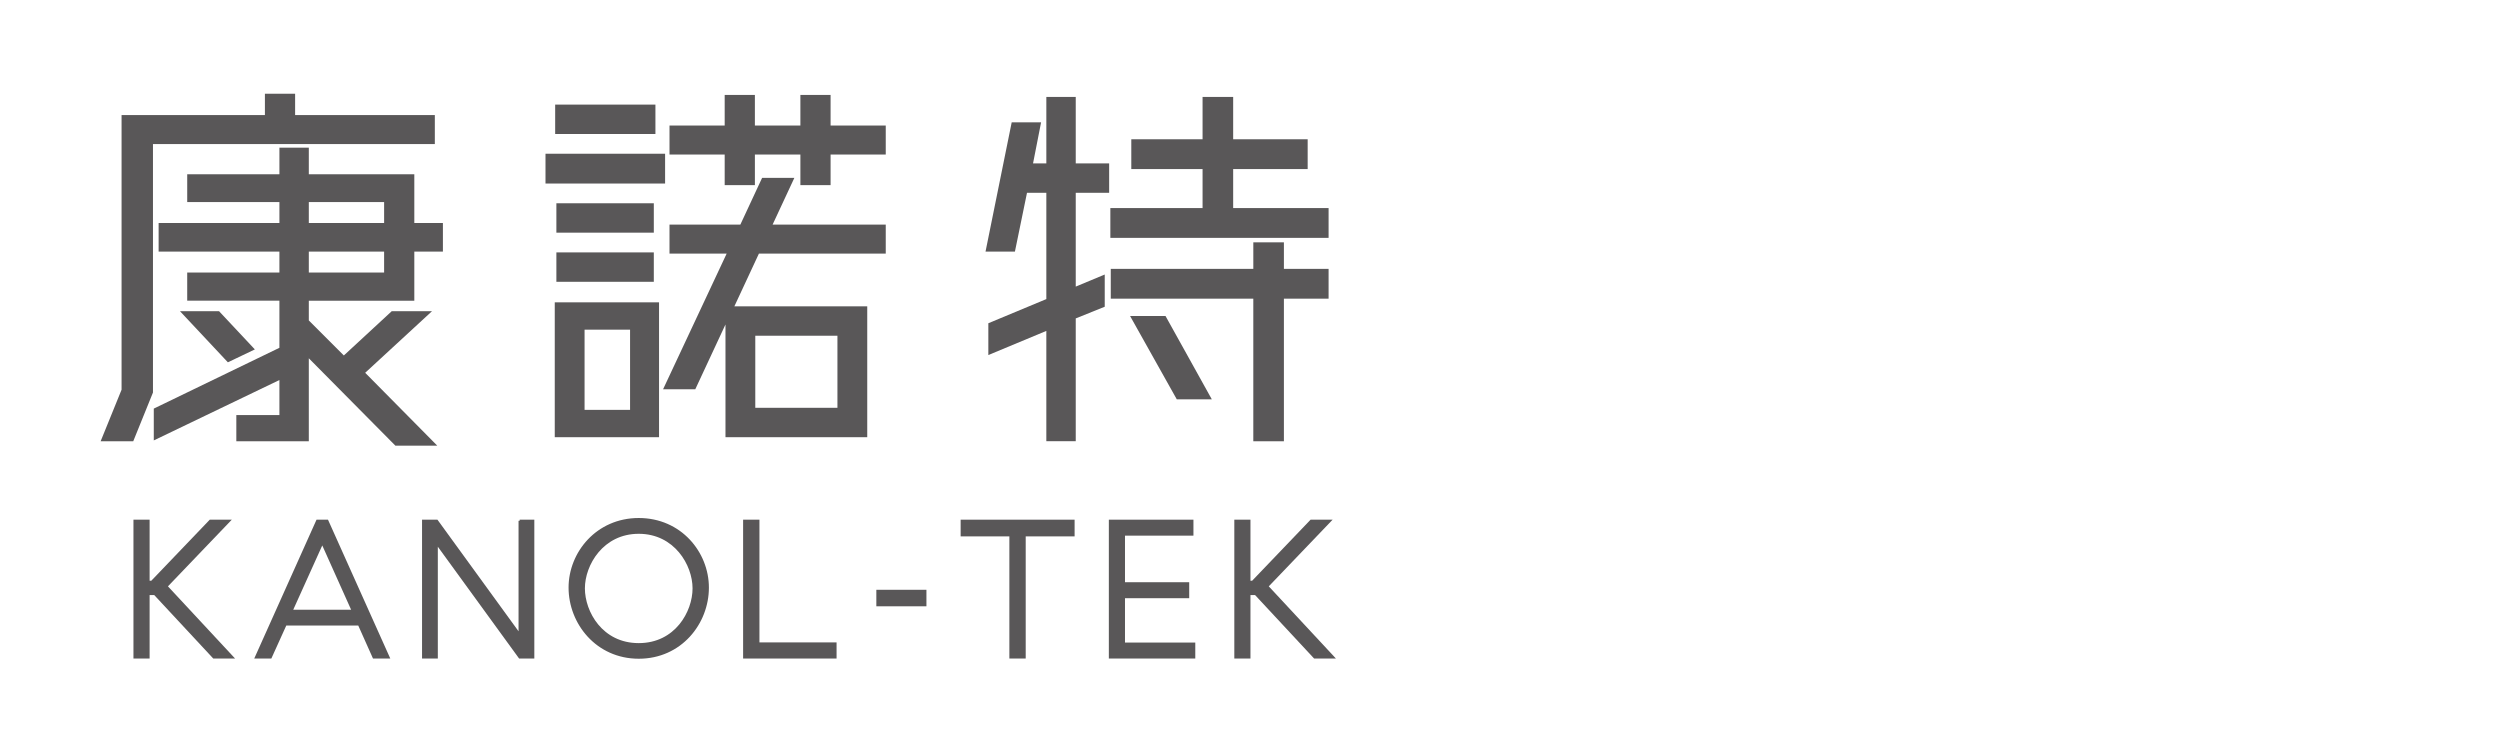
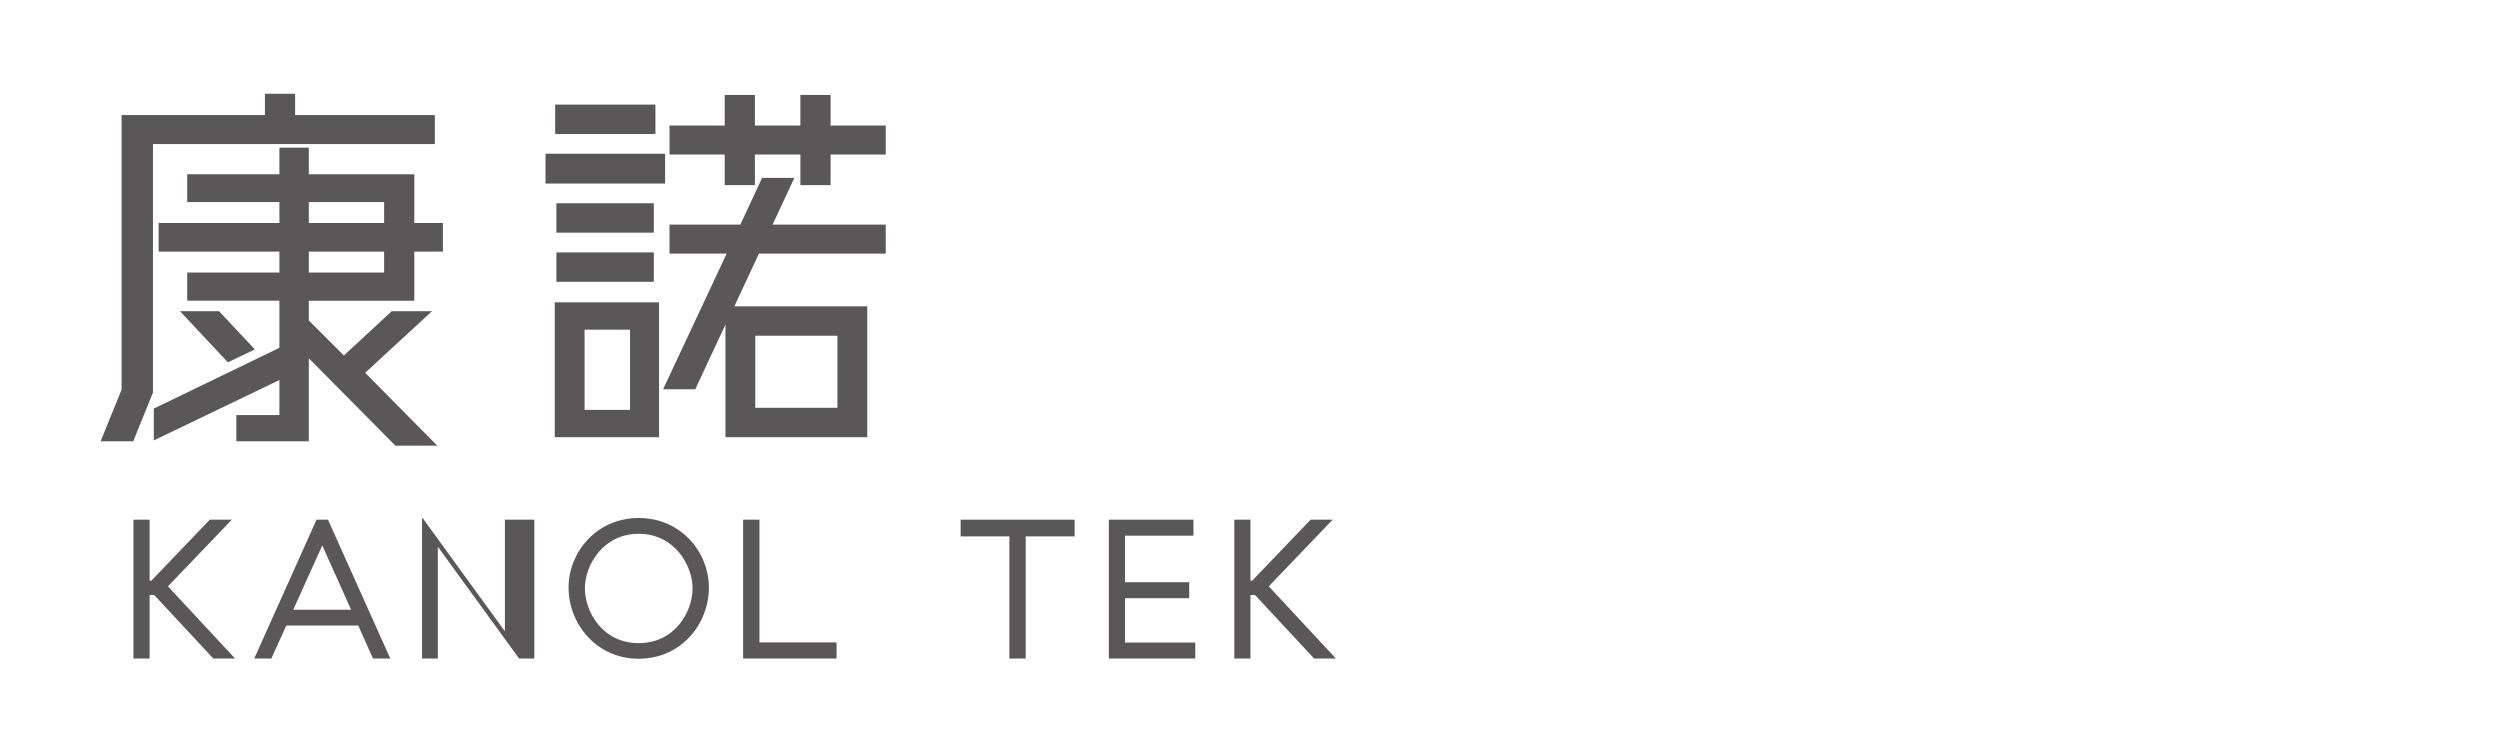
<svg xmlns="http://www.w3.org/2000/svg" version="1.1" id="圖層_1" x="0px" y="0px" width="270px" height="80px" viewBox="0 0 270 80" enable-background="new 0 0 270 80" xml:space="preserve">
  <g>
    <g>
      <path fill="#595758" d="M46.963,15.559H16.521v26.832l-2.131,5.264h-3.522l2.261-5.566v-29.66h15.481v-2.305h3.262v2.305h15.09    V15.559z M33.352,32.476v2.131l3.783,3.784l5.175-4.784h4.349l-7.219,6.654l7.784,7.871h-4.523l-9.35-9.437v8.959h-7.828v-2.827    h4.653v-3.783l-13.568,6.522v-3.436l13.568-6.567v-5.088h-9.958v-3.044h9.958V27.17H17.131v-3.088h13.046v-2.261h-9.958v-3h9.958    v-2.87h3.175v2.87h11.394v5.262h3.088v3.088h-3.088v5.305H33.352z M23.654,33.606l3.87,4.131l-2.914,1.392l-5.175-5.523H23.654z     M33.352,21.821v2.261h8.132v-2.261H33.352z M33.352,27.17v2.261h8.132V27.17H33.352z" />
      <path fill="#595758" d="M71.83,16.603v3.218H58.914v-3.218H71.83z M59.914,47.218V32.65h11.263v14.569L59.914,47.218    L59.914,47.218z M70.786,11.297v3.175H59.958v-3.175H70.786z M70.612,21.952v3.175H60.089v-3.175H70.612z M60.089,30.432v-3.174    h10.523v3.174H60.089z M63.133,35.607v8.655h4.914v-8.655H63.133z M85.79,19.212l-2.349,5.045h12.22v3.131H81.963l-2.652,5.697    h14.351v14.133h-15.31V35.042l-3.262,7.001h-3.479l6.869-14.655h-6.174v-3.131h7.653l2.349-5.045H85.79z M89.704,13.559h5.957    v3.131h-5.957v3.305h-3.262V16.69h-4.914v3.305h-3.262V16.69h-5.959v-3.131h5.959v-3.305h3.262v3.305h4.914v-3.305h3.262V13.559z     M81.571,36.259v7.785h8.872v-7.785H81.571z" />
-       <path fill="#595758" d="M116.18,10.471v7.175h3.608v3.175h-3.608v10.132l3.131-1.305v3.479l-3.131,1.261v13.264h-3.176V35.737    l-6.263,2.609V34.91l6.263-2.609v-11.48h-2.088l-1.305,6.349h-3.174l2.826-13.959h3.174l-0.869,4.436h1.436v-7.175L116.18,10.471    L116.18,10.471z M133.182,22.474h10.306v3.218h-23.57v-3.218h9.959v-4.218h-7.697v-3.218h7.697v-4.566h3.305v4.566h8.046v3.218    h-8.046V22.474L133.182,22.474z M138.662,26.17v2.87h4.826v3.218h-4.826v15.395h-3.305V32.258h-15.394V29.04h15.395v-2.87H138.662    z M122.049,34.128h3.827l5.001,9.001h-3.783L122.049,34.128z" />
    </g>
    <g>
      <path fill="#595758" stroke="#595758" stroke-width="0.25" stroke-miterlimit="10" d="M23.088,70.996l-6.377-6.855h-0.678v6.855    h-1.495V56.25h1.495v6.596h0.359l6.317-6.596h2.033l-6.775,7.074l7.134,7.672H23.088z" />
      <path fill="#595758" stroke="#595758" stroke-width="0.25" stroke-miterlimit="10" d="M40.365,70.996l-1.594-3.566h-7.932    l-1.614,3.566H27.65l6.616-14.746h1.076l6.616,14.746H40.365z M31.477,65.975h6.636l-3.308-7.373L31.477,65.975z" />
-       <path fill="#595758" stroke="#595758" stroke-width="0.25" stroke-miterlimit="10" d="M56.127,56.25h1.455v14.746h-1.455    L47.16,58.661v12.335h-1.455V56.25h1.475l8.948,12.314V56.25z" />
+       <path fill="#595758" stroke="#595758" stroke-width="0.25" stroke-miterlimit="10" d="M56.127,56.25h1.455v14.746h-1.455    L47.16,58.661v12.335h-1.455V56.25l8.948,12.314V56.25z" />
      <path fill="#595758" stroke="#595758" stroke-width="0.25" stroke-miterlimit="10" d="M76.436,63.464    c0,3.826-2.91,7.554-7.453,7.554c-4.523,0-7.453-3.728-7.453-7.554c0-3.767,2.969-7.394,7.453-7.394    C73.487,56.07,76.436,59.697,76.436,63.464z M68.983,69.581c4.004,0,5.938-3.468,5.938-6.038s-2.012-6.018-5.938-6.018    s-5.939,3.447-5.939,6.018S64.977,69.581,68.983,69.581z" />
      <path fill="#595758" stroke="#595758" stroke-width="0.25" stroke-miterlimit="10" d="M81.895,69.502h8.33v1.494h-9.844V56.25    h1.514V69.502L81.895,69.502z" />
-       <path fill="#595758" stroke="#595758" stroke-width="0.25" stroke-miterlimit="10" d="M94.77,65.355v-1.533h5.16v1.533H94.77z" />
      <path fill="#595758" stroke="#595758" stroke-width="0.25" stroke-miterlimit="10" d="M115.932,56.25v1.555h-5.281v13.191h-1.514    V57.805h-5.263V56.25H115.932z" />
      <path fill="#595758" stroke="#595758" stroke-width="0.25" stroke-miterlimit="10" d="M121.374,69.521h7.592v1.475h-9.086V56.25    h8.887v1.475h-7.393v5.28h6.936v1.476h-6.936V69.521L121.374,69.521z" />
      <path fill="#595758" stroke="#595758" stroke-width="0.25" stroke-miterlimit="10" d="M141.979,70.996l-6.377-6.855h-0.677v6.855    h-1.494V56.25h1.494v6.596h0.358l6.315-6.596h2.033l-6.775,7.074l7.135,7.672H141.979z" />
    </g>
  </g>
</svg>